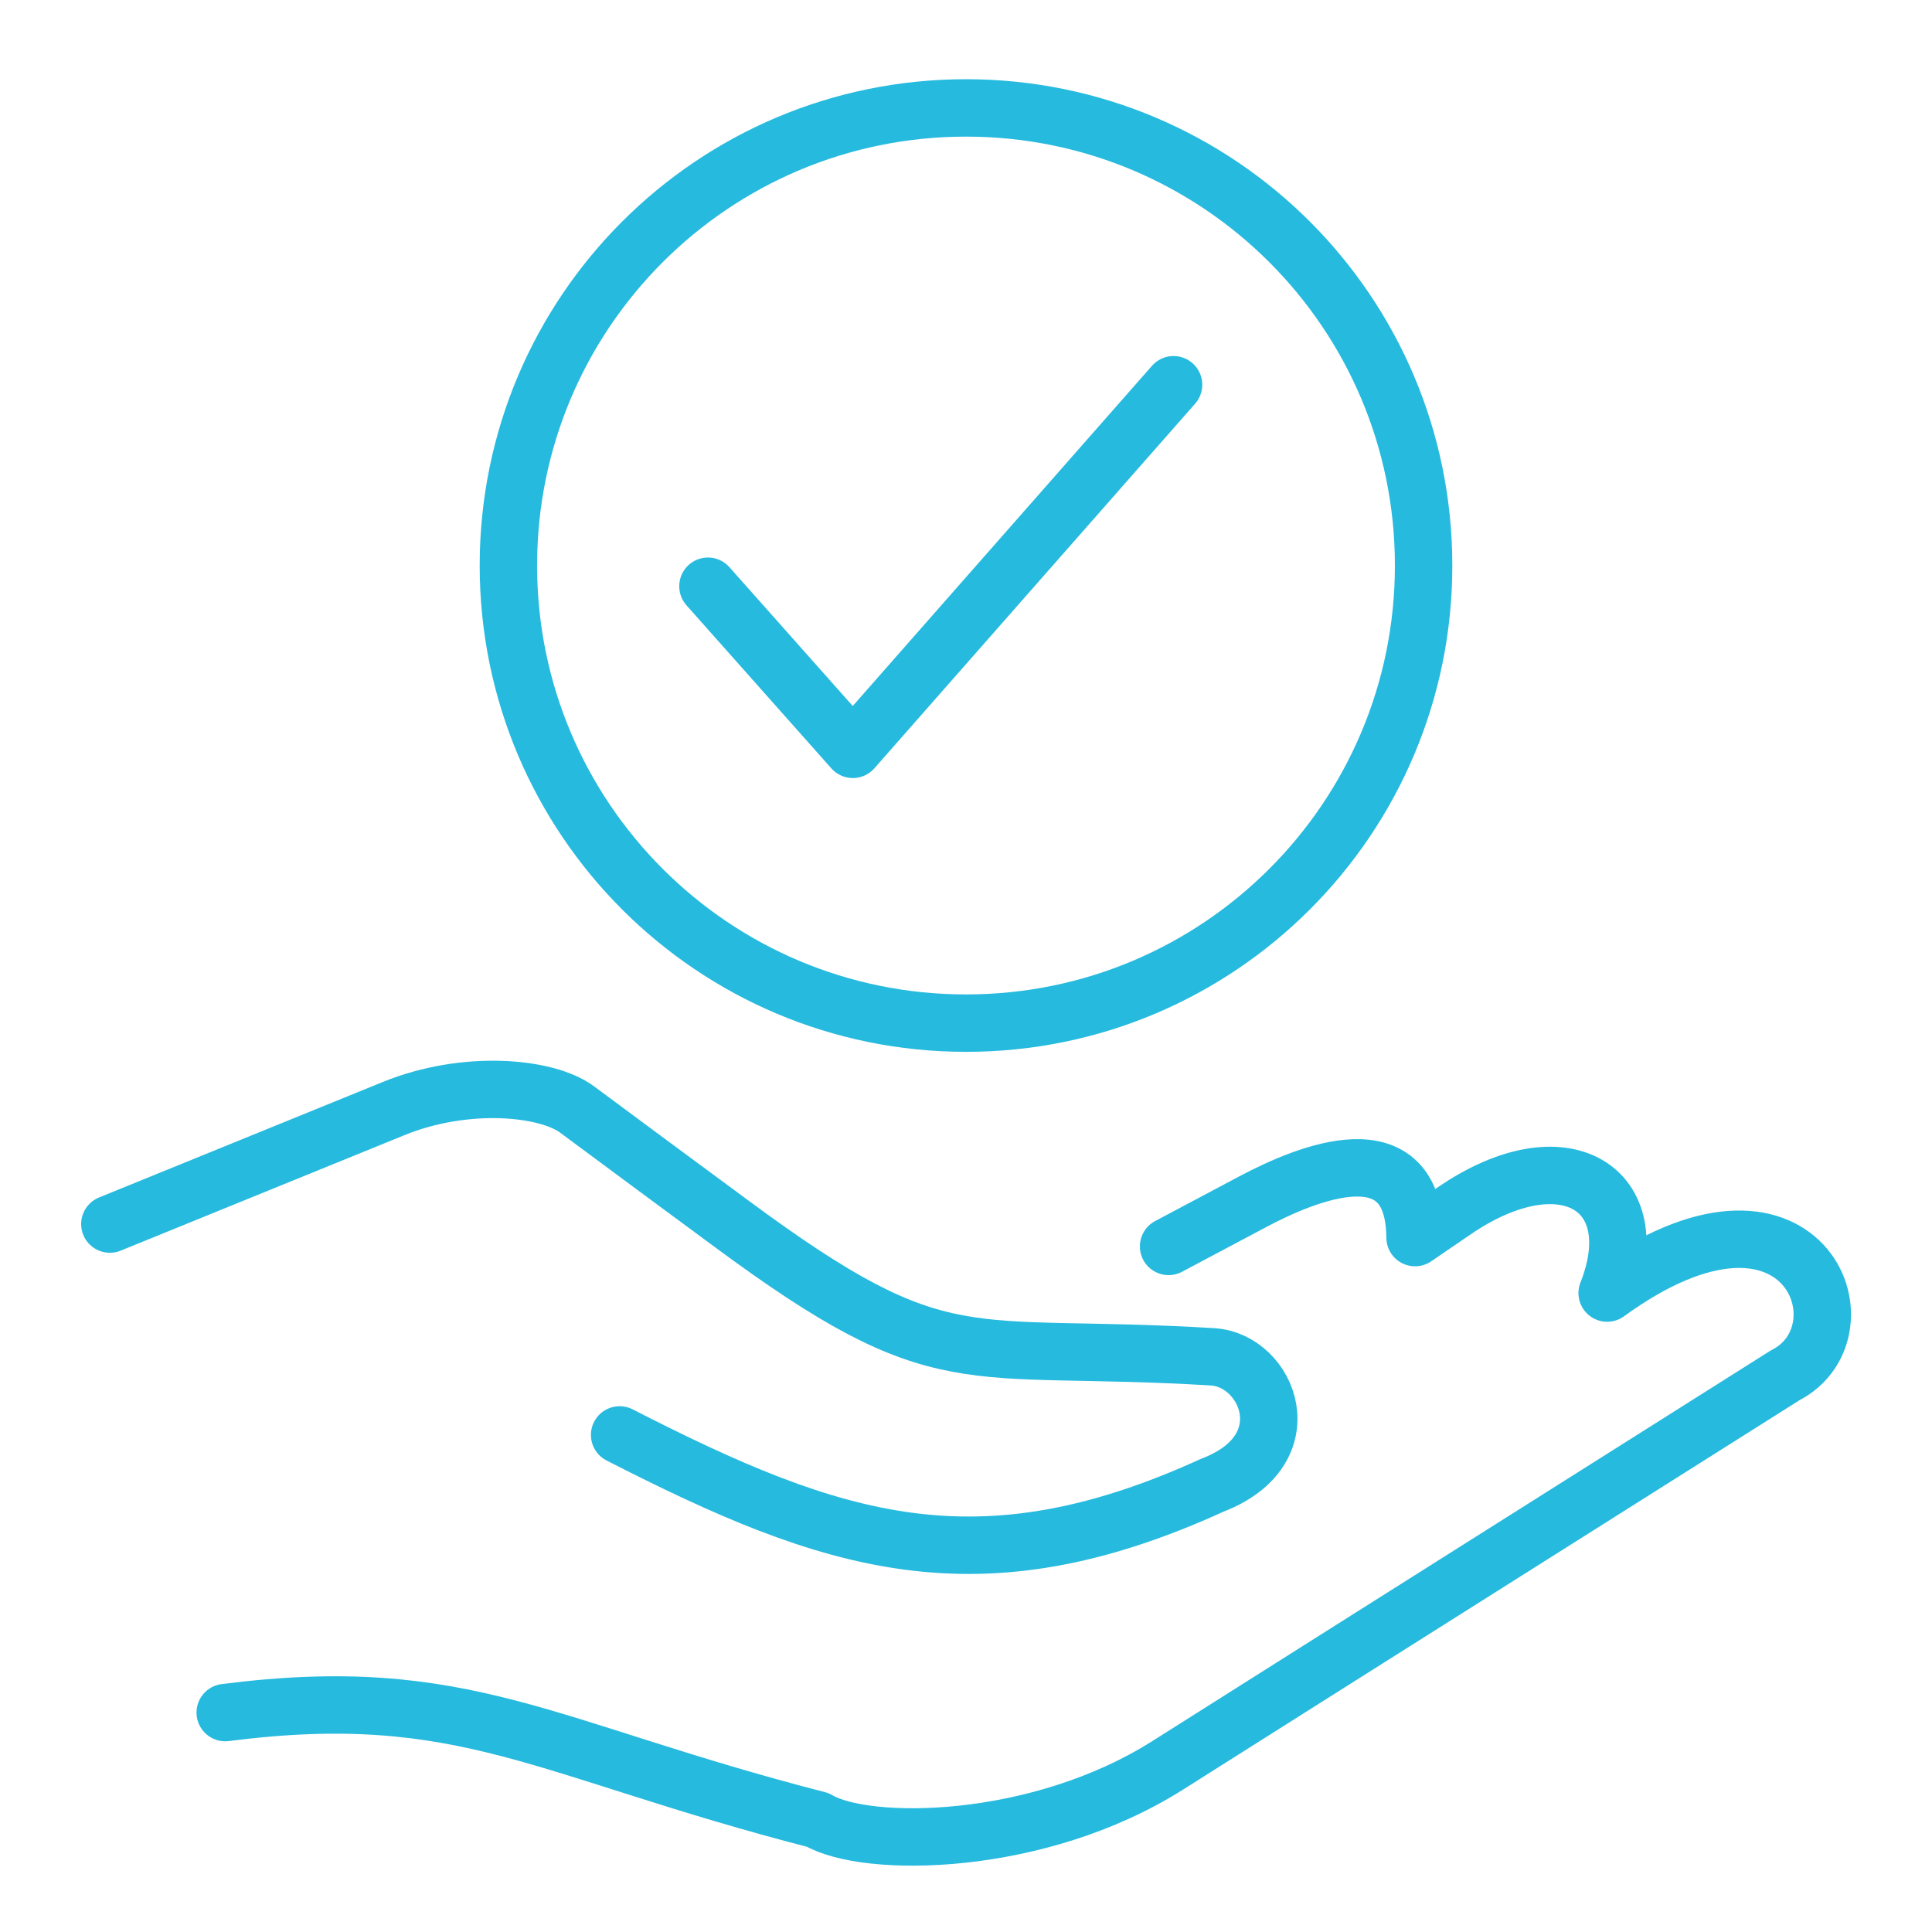
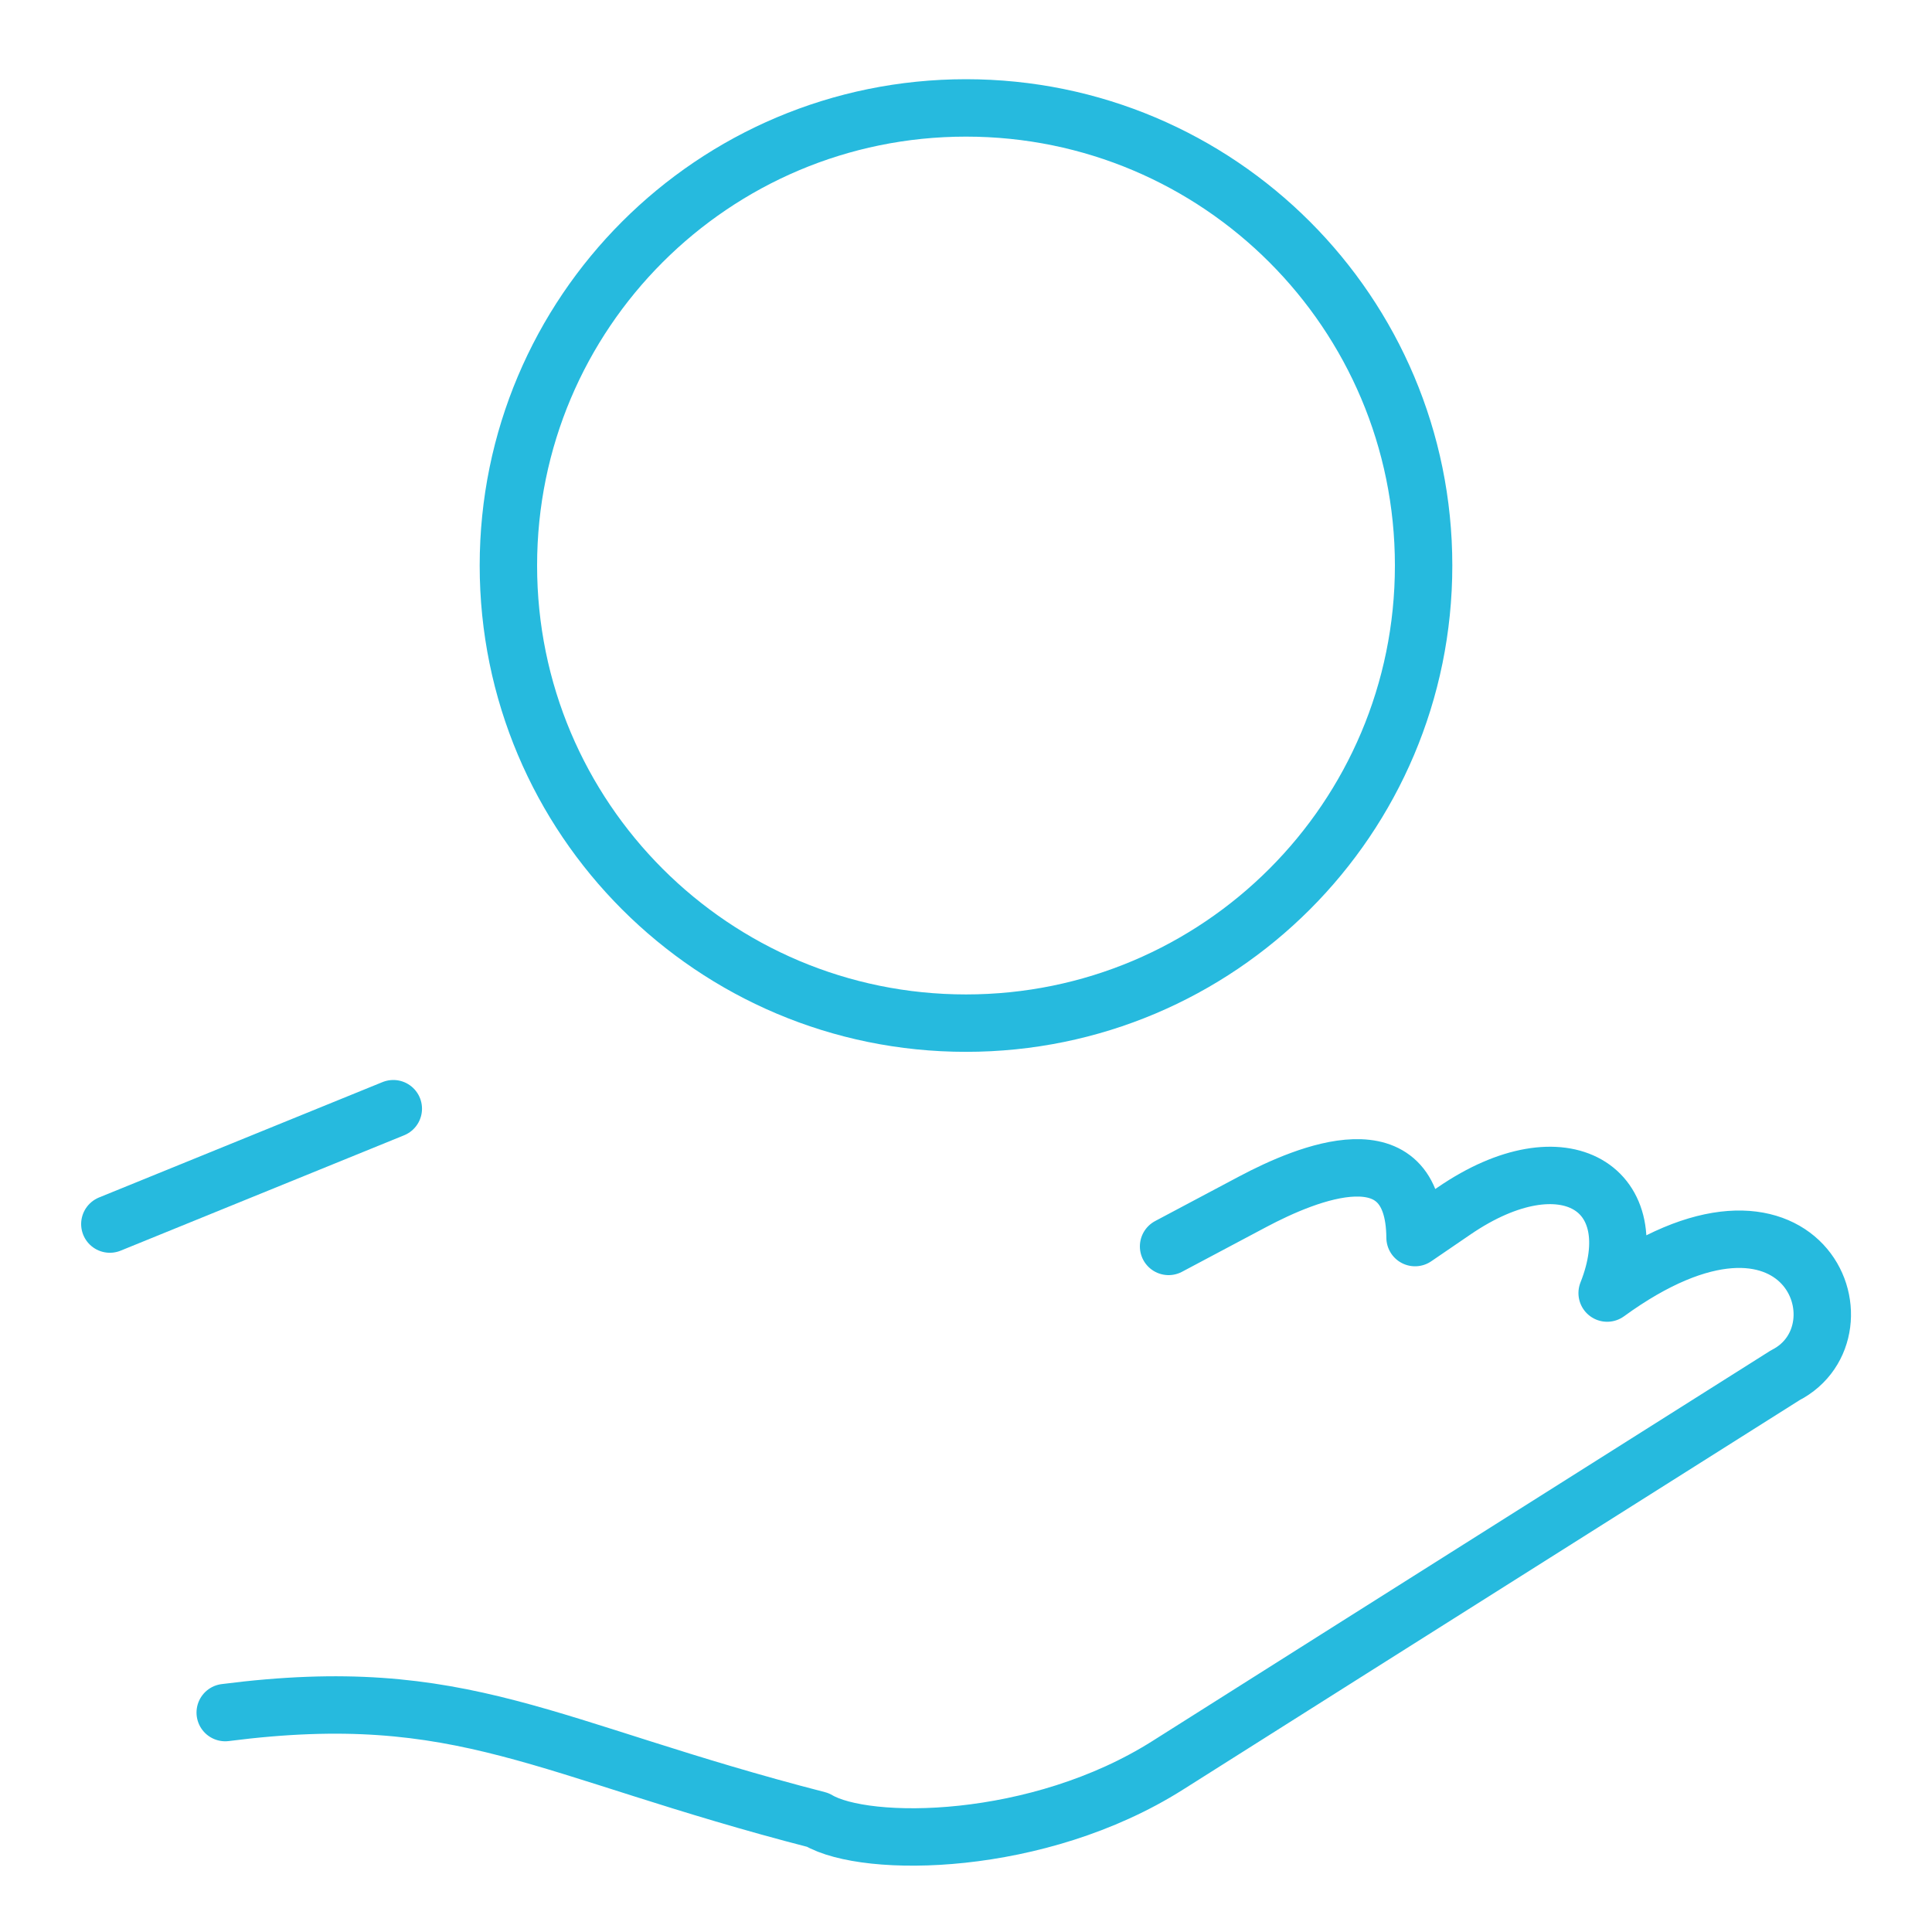
<svg xmlns="http://www.w3.org/2000/svg" id="Layer_1" data-name="Layer 1" viewBox="0 0 70 70">
  <path d="M42.34,45.16l3.05-1.62c1.98-1.05,5.85-2.65,5.88,1.3l1.42-.97c3.99-2.73,7.04-.8,5.54,2.98,7.1-5.16,9.61,1.37,6.45,2.98l-15.71,9.92-6.66,4.21c-4.71,2.98-10.93,3.02-12.68,1.98-9.94-2.56-12.81-5-21.47-3.89" style="fill: none; stroke: #26bade; stroke-linecap: round; stroke-linejoin: round; stroke-width: 2.08px;" />
-   <path d="M3.98,44.35l10.27-4.18c2.62-1.07,5.56-.79,6.66.03,1.86,1.38,3.71,2.75,5.57,4.12,7.73,5.72,8.35,4.29,17.45,4.84,2.02.12,3.34,3.37,0,4.65-8.5,3.88-13.74,2.14-21.48-1.82" style="fill: none; stroke: #26bade; stroke-linecap: round; stroke-linejoin: round; stroke-width: 2.08px;" />
+   <path d="M3.98,44.35l10.27-4.18" style="fill: none; stroke: #26bade; stroke-linecap: round; stroke-linejoin: round; stroke-width: 2.08px;" />
  <path d="M35,3.91c9.16,0,16.58,7.42,16.58,16.58s-7.42,16.58-16.58,16.58-16.58-7.42-16.58-16.58S25.84,3.91,35,3.91h0Z" style="fill: none; stroke: #26bade; stroke-linecap: round; stroke-linejoin: round; stroke-width: 2.08px;" />
-   <polyline points="25.65 21.24 30.9 27.15 42.52 13.94" style="fill: none; stroke: #26bade; stroke-linecap: round; stroke-linejoin: round; stroke-width: 2.08px;" />
</svg>